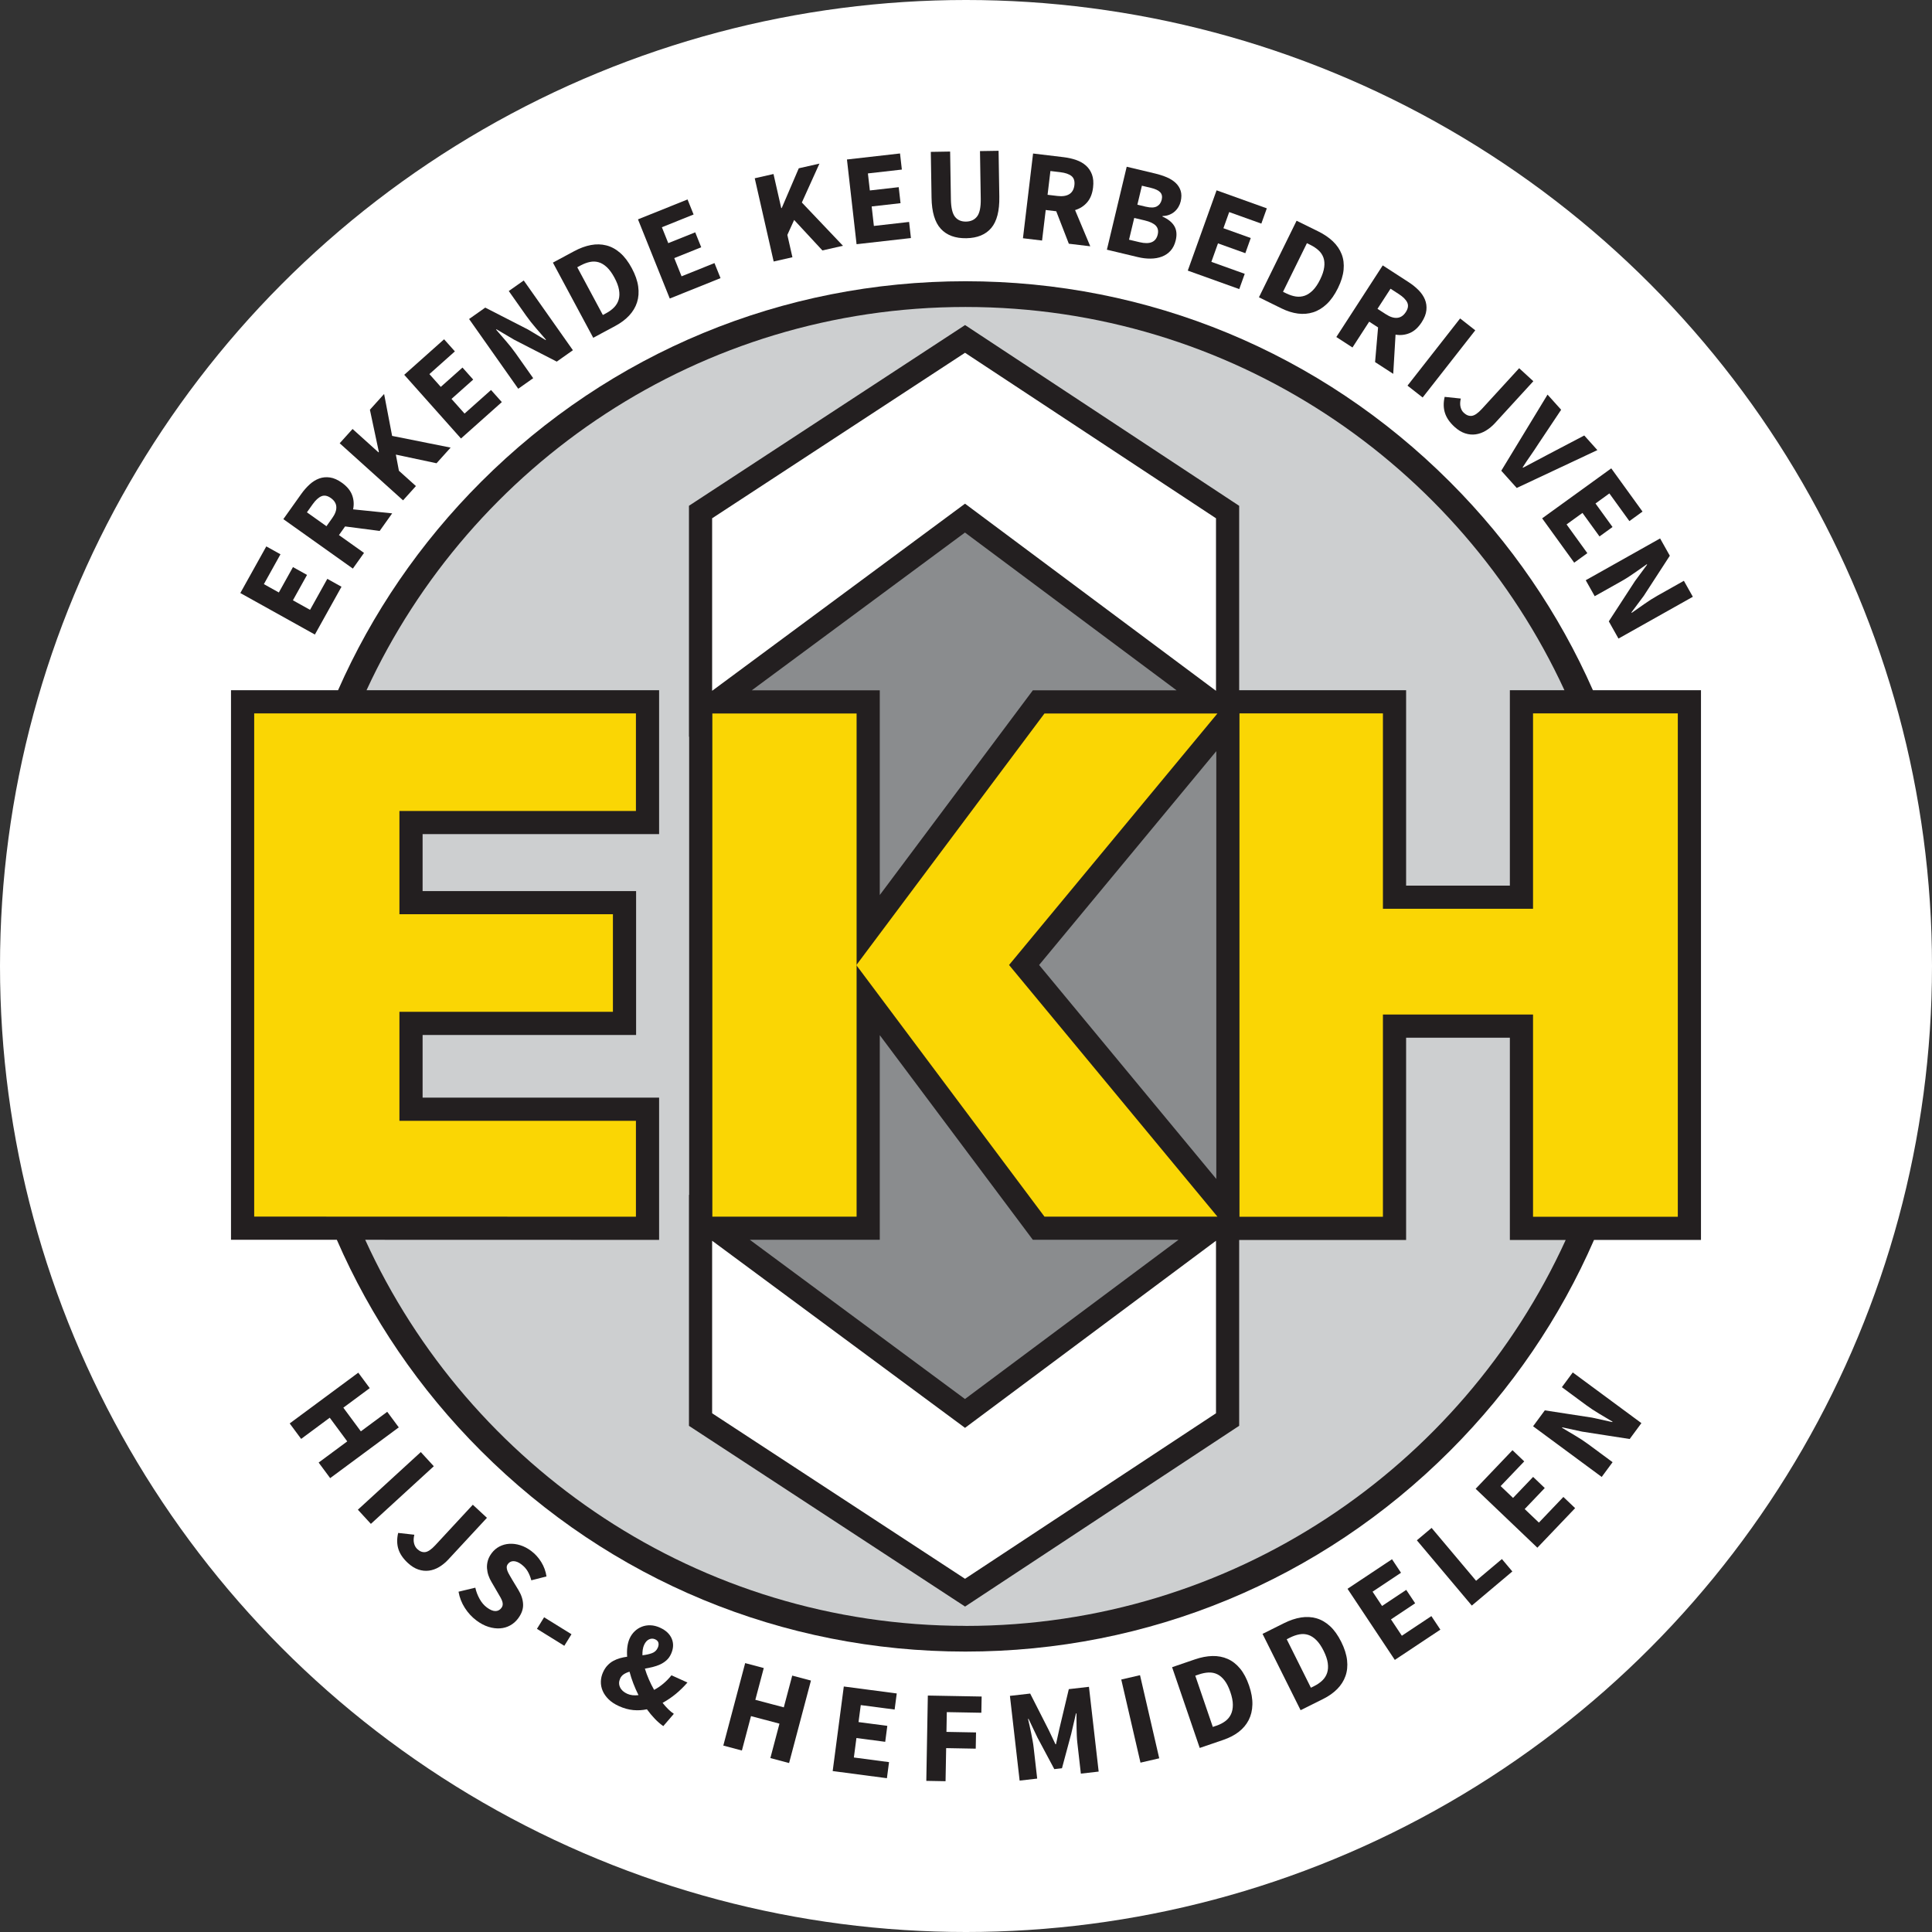
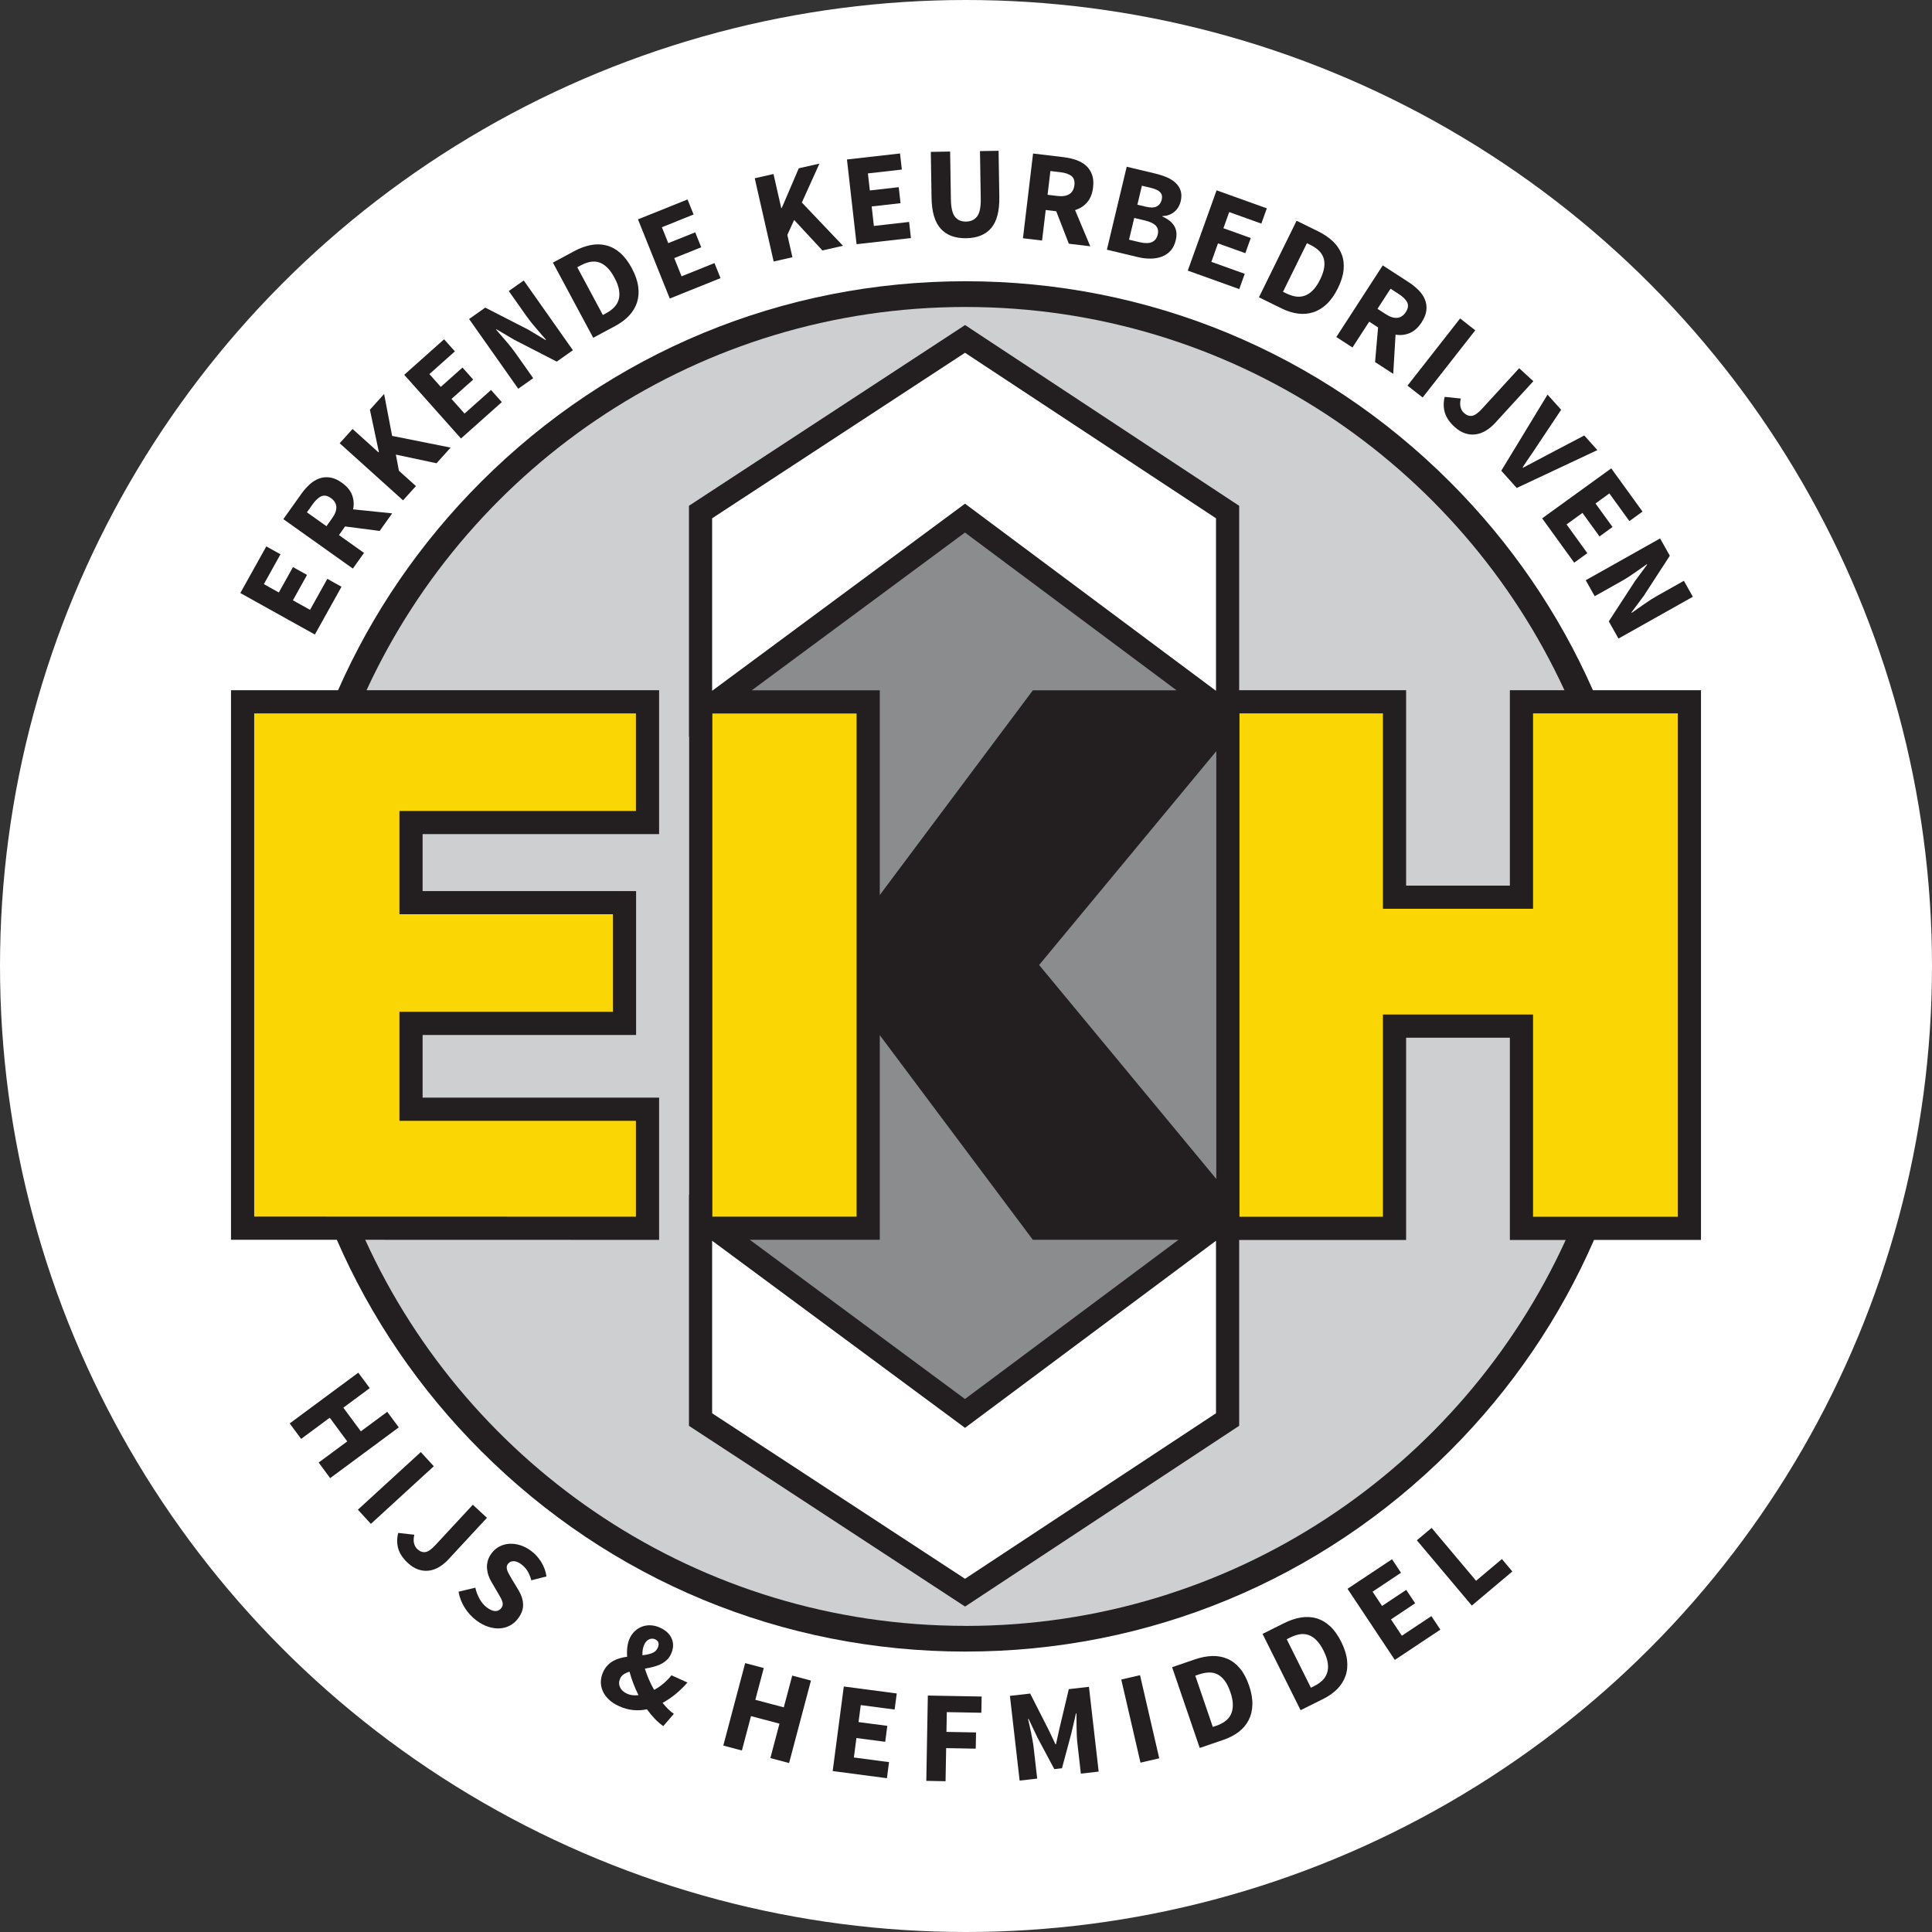
<svg xmlns="http://www.w3.org/2000/svg" viewBox="0 0 708.66 708.66">
  <rect x="0" y="0" width="708.66" height="708.66" fill="#333333" stroke="none" />
  <defs>
    <style>      .cls-1 {        fill: #231f20;      }      .cls-2 {        fill: #8a8c8e;      }      .cls-3 {        fill: #fff;      }      .cls-4 {        fill: #fad604;      }      .cls-5 {        fill: #cdcfd0;      }    </style>
  </defs>
  <g id="achtergrond_wit" data-name="achtergrond wit">
    <circle class="cls-3" cx="354.33" cy="354.33" r="354.33" />
  </g>
  <g id="ZWART">
    <path class="cls-1" d="M584.28,253.17c-12.4-28.13-30.04-54.01-52.43-76.4-47.47-47.47-110.58-73.61-177.71-73.61s-130.24,26.14-177.71,73.61c-22.39,22.39-40.03,48.27-52.43,76.4h-39.27v201.58s38.82.01,38.82.01c12.42,28.53,30.2,54.77,52.87,77.43,47.47,47.47,110.58,73.61,177.71,73.61s130.24-26.14,177.71-73.61c22.65-22.65,40.43-48.87,52.85-77.39h39.23v-201.63h-39.65ZM354.14,112.59h0c-1.87,0-3.73.03-5.59.07,1.86-.04,3.72-.07,5.59-.07ZM354.14,596.37c-1.87,0-3.73-.03-5.59-.07,1.86.04,3.72.07,5.59.07h0Z" />
  </g>
  <g id="LICHTGRIJS">
    <path class="cls-5" d="M354.14,596.37c-97.82,0-182.07-58.07-220.18-141.61l107.8.03v-52.17h-86.75v-22.99h78.31v-52.78h-78.31v-20.89h86.75v-52.78h-107.32c38.33-82.99,122.28-140.58,219.7-140.58s181.37,57.59,219.7,140.58h-20.02v71.67h-38.06v-71.67h-61.23v-67.64l-100.54-66.31-101.28,66.29v84.74l.07-.05v168.1l-.07-.05v84.74l101.28,66.29,100.54-66.31v-68.16h61.23v-74.18h38.06v74.18h20.48c-38.12,83.52-122.36,141.57-220.16,141.57Z" />
  </g>
  <g id="MIDDENGRIJS">
    <polygon class="cls-2" points="275.75 253.21 322.7 253.21 322.7 328.3 378.85 253.21 431.57 253.21 353.95 195.34 275.75 253.21" />
    <polygon class="cls-2" points="275.04 454.76 353.95 513.16 432.27 454.76 378.85 454.76 322.7 379.7 322.7 454.76 275.04 454.76" />
    <polygon class="cls-2" points="446.14 432.44 446.14 275.53 381.15 353.96 446.14 432.44" />
  </g>
  <g id="WIT">
    <polygon class="cls-3" points="261.21 190.11 353.97 129.4 446.03 190.11 446.03 253.39 353.97 184.75 261.21 253.39 261.21 190.11" />
    <polygon class="cls-3" points="261.21 518.39 353.97 579.1 446.03 518.39 446.03 455.11 353.97 523.74 261.21 455.11 261.21 518.39" />
  </g>
  <g id="GEEL">
    <g>
      <polygon class="cls-4" points="233.26 297.46 233.26 261.67 93.24 261.67 93.24 446.25 233.26 446.29 233.26 411.12 146.51 411.12 146.51 371.13 224.82 371.13 224.82 335.34 146.51 335.34 146.51 297.46 233.26 297.46" />
-       <polygon class="cls-4" points="383.11 261.71 314.1 354.01 383.11 446.26 446.55 446.26 370.12 353.96 446.55 261.71 383.11 261.71" />
      <rect class="cls-4" x="261.29" y="261.71" width="52.91" height="184.56" />
    </g>
    <polygon class="cls-4" points="562.32 261.67 562.32 333.34 507.26 333.34 507.26 261.67 454.64 261.67 454.64 446.31 507.26 446.31 507.26 372.13 562.32 372.13 562.32 446.31 615.42 446.31 615.42 261.67 562.32 261.67" />
  </g>
  <g id="TXT">
    <g>
      <g>
        <path class="cls-1" d="M88.15,217.53l9.53-17.11,5.2,2.89-6.09,10.95,5.49,3.06,5.18-9.31,5.16,2.87-5.18,9.31,6.29,3.5,6.33-11.37,5.2,2.9-9.76,17.53-27.34-15.22Z" />
        <path class="cls-1" d="M139.25,194.75l-12.67-1.65-2.25,3.17,9.19,6.54-4.09,5.75-25.5-18.14,6.54-9.19c.96-1.36,2-2.53,3.1-3.54,1.1-1,2.28-1.73,3.52-2.18,1.24-.45,2.56-.57,3.95-.37,1.39.2,2.84.84,4.35,1.92,1.88,1.34,3.13,2.85,3.76,4.53.63,1.68.75,3.43.37,5.24l14.33,1.47-4.59,6.45ZM119.75,193.01l2.11-2.97c1.08-1.51,1.58-2.89,1.5-4.14-.07-1.25-.74-2.32-1.99-3.21-1.25-.89-2.41-1.11-3.47-.67-1.06.44-2.13,1.42-3.21,2.93l-2.11,2.97,7.16,5.09Z" />
        <path class="cls-1" d="M124.6,162.59l4.72-5.24,9.52,8.58.13-.14-3.29-15.5,5.21-5.78,2.94,15.38,21.46,4.29-5.17,5.74-14.92-3.17,1.12,5.92,6.24,5.62-4.72,5.24-23.25-20.95Z" />
        <path class="cls-1" d="M148.27,137.48l14.62-13.03,3.96,4.44-9.35,8.33,4.18,4.69,7.96-7.09,3.93,4.41-7.96,7.09,4.79,5.38,9.71-8.65,3.96,4.44-14.98,13.35-20.82-23.37Z" />
        <path class="cls-1" d="M172.07,117.01l5.92-4.18,15.63,8.01,6.49,3.88.16-.11c-1.09-1.27-2.31-2.68-3.66-4.23-1.35-1.55-2.56-3.09-3.63-4.61l-6.36-9.02,5.49-3.87,18.03,25.58-5.92,4.18-15.66-8.05-6.44-3.8-.16.11c1.13,1.32,2.35,2.73,3.66,4.23,1.31,1.5,2.5,3.01,3.57,4.53l6.39,9.06-5.49,3.87-18.03-25.58Z" />
        <path class="cls-1" d="M202.82,96.32l7.78-4.18c2.11-1.13,4.16-1.89,6.14-2.26,1.98-.37,3.87-.33,5.68.14,1.81.46,3.5,1.38,5.07,2.75,1.57,1.37,2.99,3.24,4.26,5.61,1.27,2.37,2.05,4.6,2.34,6.7.29,2.1.15,4.03-.42,5.81-.57,1.78-1.53,3.39-2.88,4.84-1.35,1.45-3.04,2.72-5.07,3.81l-8.12,4.36-14.8-27.58ZM222.32,114.9c1.18-.64,2.17-1.36,2.96-2.19.79-.82,1.34-1.76,1.65-2.82.31-1.05.35-2.25.12-3.58-.22-1.33-.78-2.83-1.68-4.49-.88-1.63-1.81-2.91-2.78-3.82-.98-.91-1.98-1.51-3.02-1.81-1.03-.3-2.1-.33-3.21-.1-1.11.23-2.26.67-3.44,1.3l-1.18.64,9.39,17.51,1.18-.64Z" />
        <path class="cls-1" d="M234.02,80.46l18.17-7.3,2.22,5.52-11.63,4.67,2.34,5.84,9.89-3.97,2.2,5.48-9.89,3.97,2.68,6.68,12.07-4.85,2.22,5.52-18.62,7.48-11.66-29.04Z" />
        <path class="cls-1" d="M276.84,65.39l6.88-1.56,2.84,12.5.19-.04,6.24-14.56,7.58-1.72-6.45,14.27,15.08,15.87-7.54,1.71-10.37-11.18-2.49,5.49,1.86,8.19-6.88,1.56-6.94-30.52Z" />
        <path class="cls-1" d="M310.67,58.5l19.46-2.21.67,5.91-12.45,1.41.71,6.25,10.59-1.2.67,5.87-10.59,1.2.81,7.15,12.92-1.47.67,5.91-19.94,2.26-3.53-31.1Z" />
        <path class="cls-1" d="M341.41,55.71l7.1-.12.28,17.52c.05,3.07.55,5.21,1.5,6.41.95,1.2,2.3,1.79,4.06,1.76,1.76-.03,3.11-.66,4.05-1.89.94-1.23,1.39-3.38,1.34-6.45l-.28-17.52,6.82-.11.27,16.8c.09,5.25-.9,9.09-2.96,11.52-2.06,2.43-5.1,3.68-9.13,3.75-4.06.07-7.19-1.08-9.37-3.45-2.18-2.37-3.32-6.17-3.4-11.42l-.27-16.8Z" />
        <path class="cls-1" d="M392.05,89.4l-4.62-11.91-3.86-.46-1.34,11.2-7.01-.84,3.71-31.08,11.2,1.34c1.65.2,3.18.54,4.59,1.03,1.41.49,2.61,1.17,3.6,2.05.99.88,1.73,1.97,2.22,3.29s.62,2.89.4,4.74c-.27,2.29-1,4.11-2.18,5.47-1.18,1.36-2.65,2.3-4.42,2.83l5.57,13.28-7.86-.94ZM384.24,71.45l3.62.43c1.84.22,3.29,0,4.36-.66,1.06-.66,1.68-1.76,1.87-3.28.18-1.53-.18-2.65-1.07-3.37-.9-.72-2.27-1.19-4.11-1.41l-3.62-.43-1.04,8.72Z" />
        <path class="cls-1" d="M413.27,61.16l10.41,2.48c1.59.38,3.03.85,4.33,1.4,1.3.56,2.38,1.25,3.25,2.08.87.83,1.48,1.8,1.82,2.9.34,1.1.34,2.39,0,3.85-.16.69-.43,1.35-.79,1.98-.37.64-.82,1.2-1.37,1.7-.55.5-1.2.9-1.97,1.21-.77.31-1.61.47-2.53.48l-.04.19c2.08.92,3.54,2.1,4.37,3.51.83,1.42,1,3.15.51,5.2-.37,1.56-1,2.82-1.87,3.8s-1.94,1.7-3.18,2.18c-1.25.48-2.63.72-4.15.74-1.52.02-3.1-.17-4.75-.57l-11.3-2.7,7.27-30.44ZM418.01,88.84c3.77.9,5.98-.04,6.64-2.81.32-1.34.08-2.42-.7-3.25-.79-.83-2.13-1.47-4.03-1.92l-3.88-.92-1.91,7.98,3.88.92ZM420.42,75.84c1.68.4,2.98.36,3.9-.13.92-.49,1.52-1.31,1.8-2.46.27-1.15.08-2.07-.58-2.75s-1.8-1.22-3.42-1.6l-3.27-.78-1.66,6.96,3.22.77Z" />
        <path class="cls-1" d="M446.24,69.81l18.43,6.61-2.01,5.6-11.79-4.23-2.12,5.92,10.03,3.6-1.99,5.56-10.03-3.6-2.43,6.78,12.24,4.39-2.01,5.6-18.88-6.78,10.57-29.46Z" />
        <path class="cls-1" d="M475.58,80.96l7.93,3.9c2.15,1.06,3.96,2.29,5.41,3.68,1.45,1.39,2.52,2.96,3.2,4.7.68,1.74.91,3.65.71,5.73-.2,2.08-.89,4.32-2.08,6.73-1.19,2.41-2.55,4.35-4.08,5.8-1.54,1.46-3.19,2.47-4.97,3.04s-3.65.73-5.61.48c-1.96-.25-3.98-.89-6.04-1.9l-8.27-4.07,13.81-28.08ZM471.82,107.62c1.21.59,2.38.97,3.51,1.14,1.13.16,2.21.06,3.25-.3s2.03-1.03,2.98-1.98c.95-.96,1.85-2.28,2.68-3.98.82-1.67,1.31-3.16,1.48-4.49.17-1.32.08-2.49-.28-3.51-.36-1.01-.95-1.9-1.79-2.67s-1.86-1.45-3.06-2.04l-1.21-.59-8.77,17.83,1.21.59Z" />
        <path class="cls-1" d="M504.38,132.83l1.1-12.73-3.26-2.11-6.13,9.47-5.92-3.84,17.02-26.27,9.47,6.13c1.4.9,2.62,1.89,3.67,2.95,1.05,1.06,1.82,2.2,2.33,3.42.5,1.22.69,2.53.54,3.93-.14,1.4-.72,2.87-1.73,4.43-1.25,1.93-2.71,3.25-4.36,3.95-1.66.7-3.39.9-5.22.59l-.85,14.38-6.65-4.31ZM505.27,113.28l3.06,1.98c1.56,1.01,2.96,1.45,4.21,1.32,1.25-.13,2.29-.84,3.12-2.12.84-1.29,1.01-2.45.52-3.5-.49-1.04-1.51-2.07-3.07-3.08l-3.06-1.98-4.78,7.37Z" />
        <path class="cls-1" d="M535.58,116.81l5.55,4.35-19.3,24.64-5.56-4.35,19.3-24.64Z" />
        <path class="cls-1" d="M535.83,146.19c-.29,1.17-.32,2.2-.1,3.1.22.9.62,1.61,1.22,2.15.94.86,1.92,1.23,2.94,1.09,1.01-.14,2.22-.97,3.63-2.5l13.71-14.97,5.2,4.77-14.1,15.4c-1.02,1.11-2.13,2.02-3.33,2.74-1.2.72-2.44,1.17-3.71,1.35-1.27.18-2.57.06-3.89-.37-1.32-.43-2.62-1.23-3.89-2.39-1.77-1.62-2.94-3.32-3.5-5.1-.57-1.78-.6-3.74-.11-5.89l5.94.62Z" />
        <path class="cls-1" d="M567.63,144.73l5,5.57-8.36,12.53c-.97,1.51-1.93,2.94-2.88,4.3-.96,1.35-1.92,2.79-2.88,4.3l.13.14c1.58-.82,3.11-1.63,4.57-2.42,1.46-.79,2.98-1.6,4.57-2.42l13.33-6.99,4.81,5.36-29.58,13.89-5.67-6.32,16.98-27.94Z" />
        <path class="cls-1" d="M591,171.78l11.48,15.87-4.82,3.49-7.34-10.15-5.09,3.69,6.25,8.63-4.78,3.46-6.25-8.63-5.83,4.22,7.62,10.54-4.82,3.49-11.76-16.26,25.36-18.34Z" />
        <path class="cls-1" d="M608.94,197.52l3.55,6.32-9.56,14.73-4.52,6.06.09.17c1.37-.96,2.9-2.02,4.58-3.21,1.68-1.19,3.33-2.23,4.95-3.14l9.62-5.41,3.29,5.86-27.28,15.33-3.55-6.32,9.6-14.76,4.44-6.02-.09-.17c-1.43.99-2.96,2.06-4.58,3.21-1.63,1.15-3.25,2.19-4.87,3.09l-9.67,5.43-3.29-5.86,27.28-15.33Z" />
      </g>
      <g>
        <path class="cls-1" d="M131.42,503.5l4.2,5.67-9.68,7.17,6.42,8.68,9.68-7.17,4.23,5.71-25.16,18.62-4.23-5.71,10.49-7.77-6.42-8.68-10.49,7.77-4.2-5.67,25.16-18.62Z" />
        <path class="cls-1" d="M154.35,532.62l4.77,5.2-23.08,21.14-4.77-5.2,23.08-21.14Z" />
        <path class="cls-1" d="M151.98,562.94c-.29,1.17-.34,2.2-.12,3.1.21.9.62,1.62,1.2,2.16.94.87,1.91,1.24,2.93,1.11,1.01-.13,2.23-.96,3.64-2.48l13.8-14.89,5.18,4.8-14.19,15.31c-1.02,1.1-2.14,2.01-3.34,2.73s-2.45,1.16-3.72,1.33c-1.27.17-2.57.04-3.89-.4-1.32-.44-2.61-1.24-3.88-2.42-1.76-1.63-2.92-3.34-3.47-5.12-.55-1.78-.58-3.74-.07-5.89l5.93.66Z" />
        <path class="cls-1" d="M174.35,582.38c.32,1.44.84,2.81,1.57,4.11.72,1.3,1.61,2.35,2.66,3.13,1.18.88,2.22,1.32,3.12,1.32.9,0,1.63-.38,2.19-1.12.29-.38.45-.78.5-1.19.04-.41-.01-.84-.17-1.3-.16-.46-.39-.95-.69-1.48-.3-.53-.64-1.11-1.01-1.74l-2.23-3.83c-.45-.74-.82-1.53-1.12-2.39-.3-.86-.47-1.74-.54-2.65-.06-.91.04-1.83.3-2.77.26-.94.74-1.87,1.43-2.79.77-1.02,1.71-1.83,2.82-2.41,1.12-.58,2.33-.92,3.63-1,1.3-.08,2.64.09,4.02.52,1.38.43,2.72,1.13,4.02,2.11,1.46,1.09,2.69,2.45,3.69,4.08,1,1.63,1.64,3.38,1.91,5.26l-5.56,1.42c-.34-1.25-.79-2.36-1.35-3.32-.56-.96-1.34-1.81-2.34-2.56-.97-.73-1.9-1.11-2.77-1.14-.87-.03-1.58.31-2.12,1.02-.29.38-.44.78-.45,1.2,0,.41.08.86.26,1.33.18.48.43.98.75,1.52s.66,1.12,1.02,1.76l2.25,3.72c1.08,1.77,1.66,3.52,1.73,5.25.08,1.74-.54,3.49-1.87,5.26-.79,1.05-1.74,1.88-2.86,2.5-1.12.62-2.35.98-3.69,1.08s-2.75-.08-4.24-.54c-1.5-.46-2.99-1.25-4.47-2.36-1.64-1.23-3.05-2.75-4.22-4.57s-1.96-3.81-2.33-5.97l6.13-1.47Z" />
-         <path class="cls-1" d="M199.58,593.22l10.04,6.22-2.63,4.24-10.04-6.22,2.63-4.24Z" />
        <path class="cls-1" d="M243.3,633.15c-1.09-.77-2.14-1.68-3.14-2.73-1-1.05-1.96-2.2-2.87-3.45-1.63.35-3.3.45-5,.29-1.7-.16-3.46-.64-5.27-1.46-1.55-.7-2.81-1.53-3.79-2.5-.98-.97-1.71-2.01-2.18-3.12-.47-1.11-.68-2.24-.65-3.4.03-1.16.3-2.3.8-3.4.45-.99.99-1.83,1.63-2.5.64-.68,1.34-1.23,2.12-1.65.77-.42,1.59-.76,2.45-1,.86-.24,1.74-.42,2.64-.54-.09-1.27-.07-2.48.08-3.62s.43-2.17.83-3.07c.46-1.02,1.08-1.9,1.85-2.64.77-.74,1.65-1.3,2.63-1.68.98-.38,2.03-.56,3.16-.52s2.29.32,3.48.86c2.16.97,3.6,2.33,4.33,4.06.73,1.73.64,3.59-.25,5.57-.42.93-.97,1.71-1.66,2.33-.69.62-1.46,1.13-2.32,1.53-.86.4-1.78.71-2.74.95-.97.23-1.92.43-2.88.6.39,1.3.88,2.62,1.46,3.95.57,1.33,1.22,2.61,1.92,3.84,1.15-.6,2.26-1.35,3.33-2.24,1.07-.89,2.08-1.92,3.04-3.11l5.86,2.65c-1.31,1.51-2.72,2.89-4.21,4.13-1.49,1.24-3.13,2.35-4.91,3.34.69.87,1.39,1.65,2.08,2.33.69.68,1.38,1.25,2.05,1.69l-3.88,4.51ZM227.46,615.73c-.49,1.08-.5,2.13-.03,3.15.47,1.02,1.35,1.82,2.63,2.4,1.17.53,2.55.69,4.14.5-.7-1.4-1.33-2.83-1.89-4.28-.56-1.45-1.02-2.88-1.4-4.32-.81.23-1.51.55-2.11.94-.6.4-1.05.93-1.35,1.6ZM236.27,603.33c-.24.52-.41,1.12-.51,1.77-.1.66-.14,1.34-.11,2.06,1.3-.15,2.45-.4,3.45-.76,1-.35,1.72-1.01,2.16-1.98.3-.67.39-1.28.25-1.84-.14-.55-.54-.98-1.21-1.28-.73-.33-1.47-.32-2.22.02-.75.34-1.35,1.01-1.8,2Z" />
        <path class="cls-1" d="M273.33,610.03l6.82,1.81-3.09,11.65,10.44,2.77,3.09-11.65,6.87,1.82-8.02,30.25-6.87-1.82,3.34-12.62-10.44-2.77-3.34,12.62-6.82-1.81,8.02-30.25Z" />
        <path class="cls-1" d="M309.51,618.61l19.42,2.55-.78,5.9-12.42-1.63-.82,6.23,10.56,1.39-.77,5.85-10.56-1.39-.94,7.14,12.9,1.7-.78,5.9-19.89-2.62,4.08-31.03Z" />
        <path class="cls-1" d="M340.34,621.93l19.73.36-.11,5.95-12.67-.23-.13,7.25,10.85.2-.11,5.95-10.85-.2-.22,12.14-7.06-.13.56-31.29Z" />
        <path class="cls-1" d="M370.43,622.05l7.44-.85,6.8,13.38,2.48,5.22.19-.02,1.24-5.65,3.46-14.55,7.39-.85,3.56,31.09-6.53.75-1.3-11.4c-.09-.76-.15-1.61-.19-2.54-.04-.93-.07-1.87-.08-2.82-.01-.95-.02-1.88-.03-2.8,0-.92,0-1.76,0-2.54l-.19.02-1.75,7.5-3.39,12.61-2.81.32-6.15-11.52-3.3-6.92-.19.02c.18.75.37,1.58.57,2.47s.39,1.81.58,2.74c.19.93.36,1.85.53,2.76.17.92.3,1.75.38,2.52l1.3,11.4-6.44.74-3.56-31.09Z" />
        <path class="cls-1" d="M411.29,616.05l6.87-1.59,7.05,30.49-6.88,1.59-7.05-30.49Z" />
        <path class="cls-1" d="M429.92,611.53l8.36-2.86c2.27-.78,4.41-1.19,6.43-1.24,2.01-.05,3.88.31,5.59,1.06s3.23,1.93,4.56,3.54c1.33,1.61,2.43,3.68,3.3,6.23.87,2.54,1.28,4.87,1.22,6.99-.05,2.12-.51,4-1.36,5.67-.85,1.66-2.06,3.1-3.62,4.31-1.56,1.21-3.44,2.19-5.62,2.94l-8.72,2.98-10.13-29.61ZM446.15,633.01c1.27-.44,2.37-1,3.28-1.68.92-.68,1.61-1.52,2.08-2.51.47-.99.71-2.16.7-3.51,0-1.35-.31-2.92-.93-4.71-.6-1.76-1.31-3.16-2.13-4.22-.82-1.06-1.71-1.82-2.68-2.28s-2.02-.67-3.16-.62-2.33.29-3.61.73l-1.27.43,6.43,18.8,1.27-.44Z" />
        <path class="cls-1" d="M463.1,599.31l7.9-3.94c2.15-1.07,4.22-1.76,6.21-2.08,1.99-.31,3.88-.21,5.68.31,1.8.52,3.46,1.49,4.99,2.9,1.53,1.42,2.89,3.33,4.09,5.74,1.2,2.41,1.91,4.66,2.14,6.76.23,2.1.03,4.04-.6,5.79-.62,1.76-1.63,3.34-3.02,4.75-1.39,1.41-3.12,2.63-5.18,3.65l-8.25,4.11-13.97-28.01ZM482.04,618.46c1.2-.6,2.21-1.3,3.03-2.1s1.39-1.72,1.73-2.77c.34-1.04.41-2.24.23-3.57-.18-1.34-.7-2.85-1.54-4.54-.83-1.66-1.72-2.96-2.67-3.9-.95-.94-1.94-1.57-2.96-1.9-1.02-.33-2.09-.4-3.21-.2s-2.28.6-3.48,1.2l-1.2.6,8.87,17.78,1.2-.6Z" />
        <path class="cls-1" d="M494.28,582.77l16.31-10.84,3.3,4.96-10.43,6.94,3.48,5.24,8.87-5.9,3.27,4.92-8.87,5.9,3.99,6,10.83-7.2,3.3,4.96-16.71,11.11-17.33-26.06Z" />
        <path class="cls-1" d="M519.71,564.98l5.4-4.54,16.32,19.39,9.47-7.97,3.83,4.55-14.87,12.52-20.15-23.94Z" />
-         <path class="cls-1" d="M541.26,546.1l13.52-14.17,4.31,4.11-8.65,9.06,4.55,4.34,7.36-7.71,4.27,4.08-7.36,7.71,5.21,4.97,8.98-9.41,4.31,4.11-13.85,14.51-22.64-21.61Z" />
-         <path class="cls-1" d="M562.34,523.15l4.3-5.83,17.36,2.67,7.38,1.63.11-.15c-1.43-.86-3.04-1.81-4.81-2.86-1.77-1.05-3.4-2.12-4.9-3.23l-8.88-6.56,3.99-5.41,25.18,18.59-4.3,5.83-17.4-2.7-7.31-1.58-.11.16c1.49.9,3.09,1.85,4.81,2.86,1.72,1.01,3.33,2.07,4.82,3.17l8.92,6.59-3.99,5.41-25.18-18.59Z" />
      </g>
    </g>
  </g>
</svg>